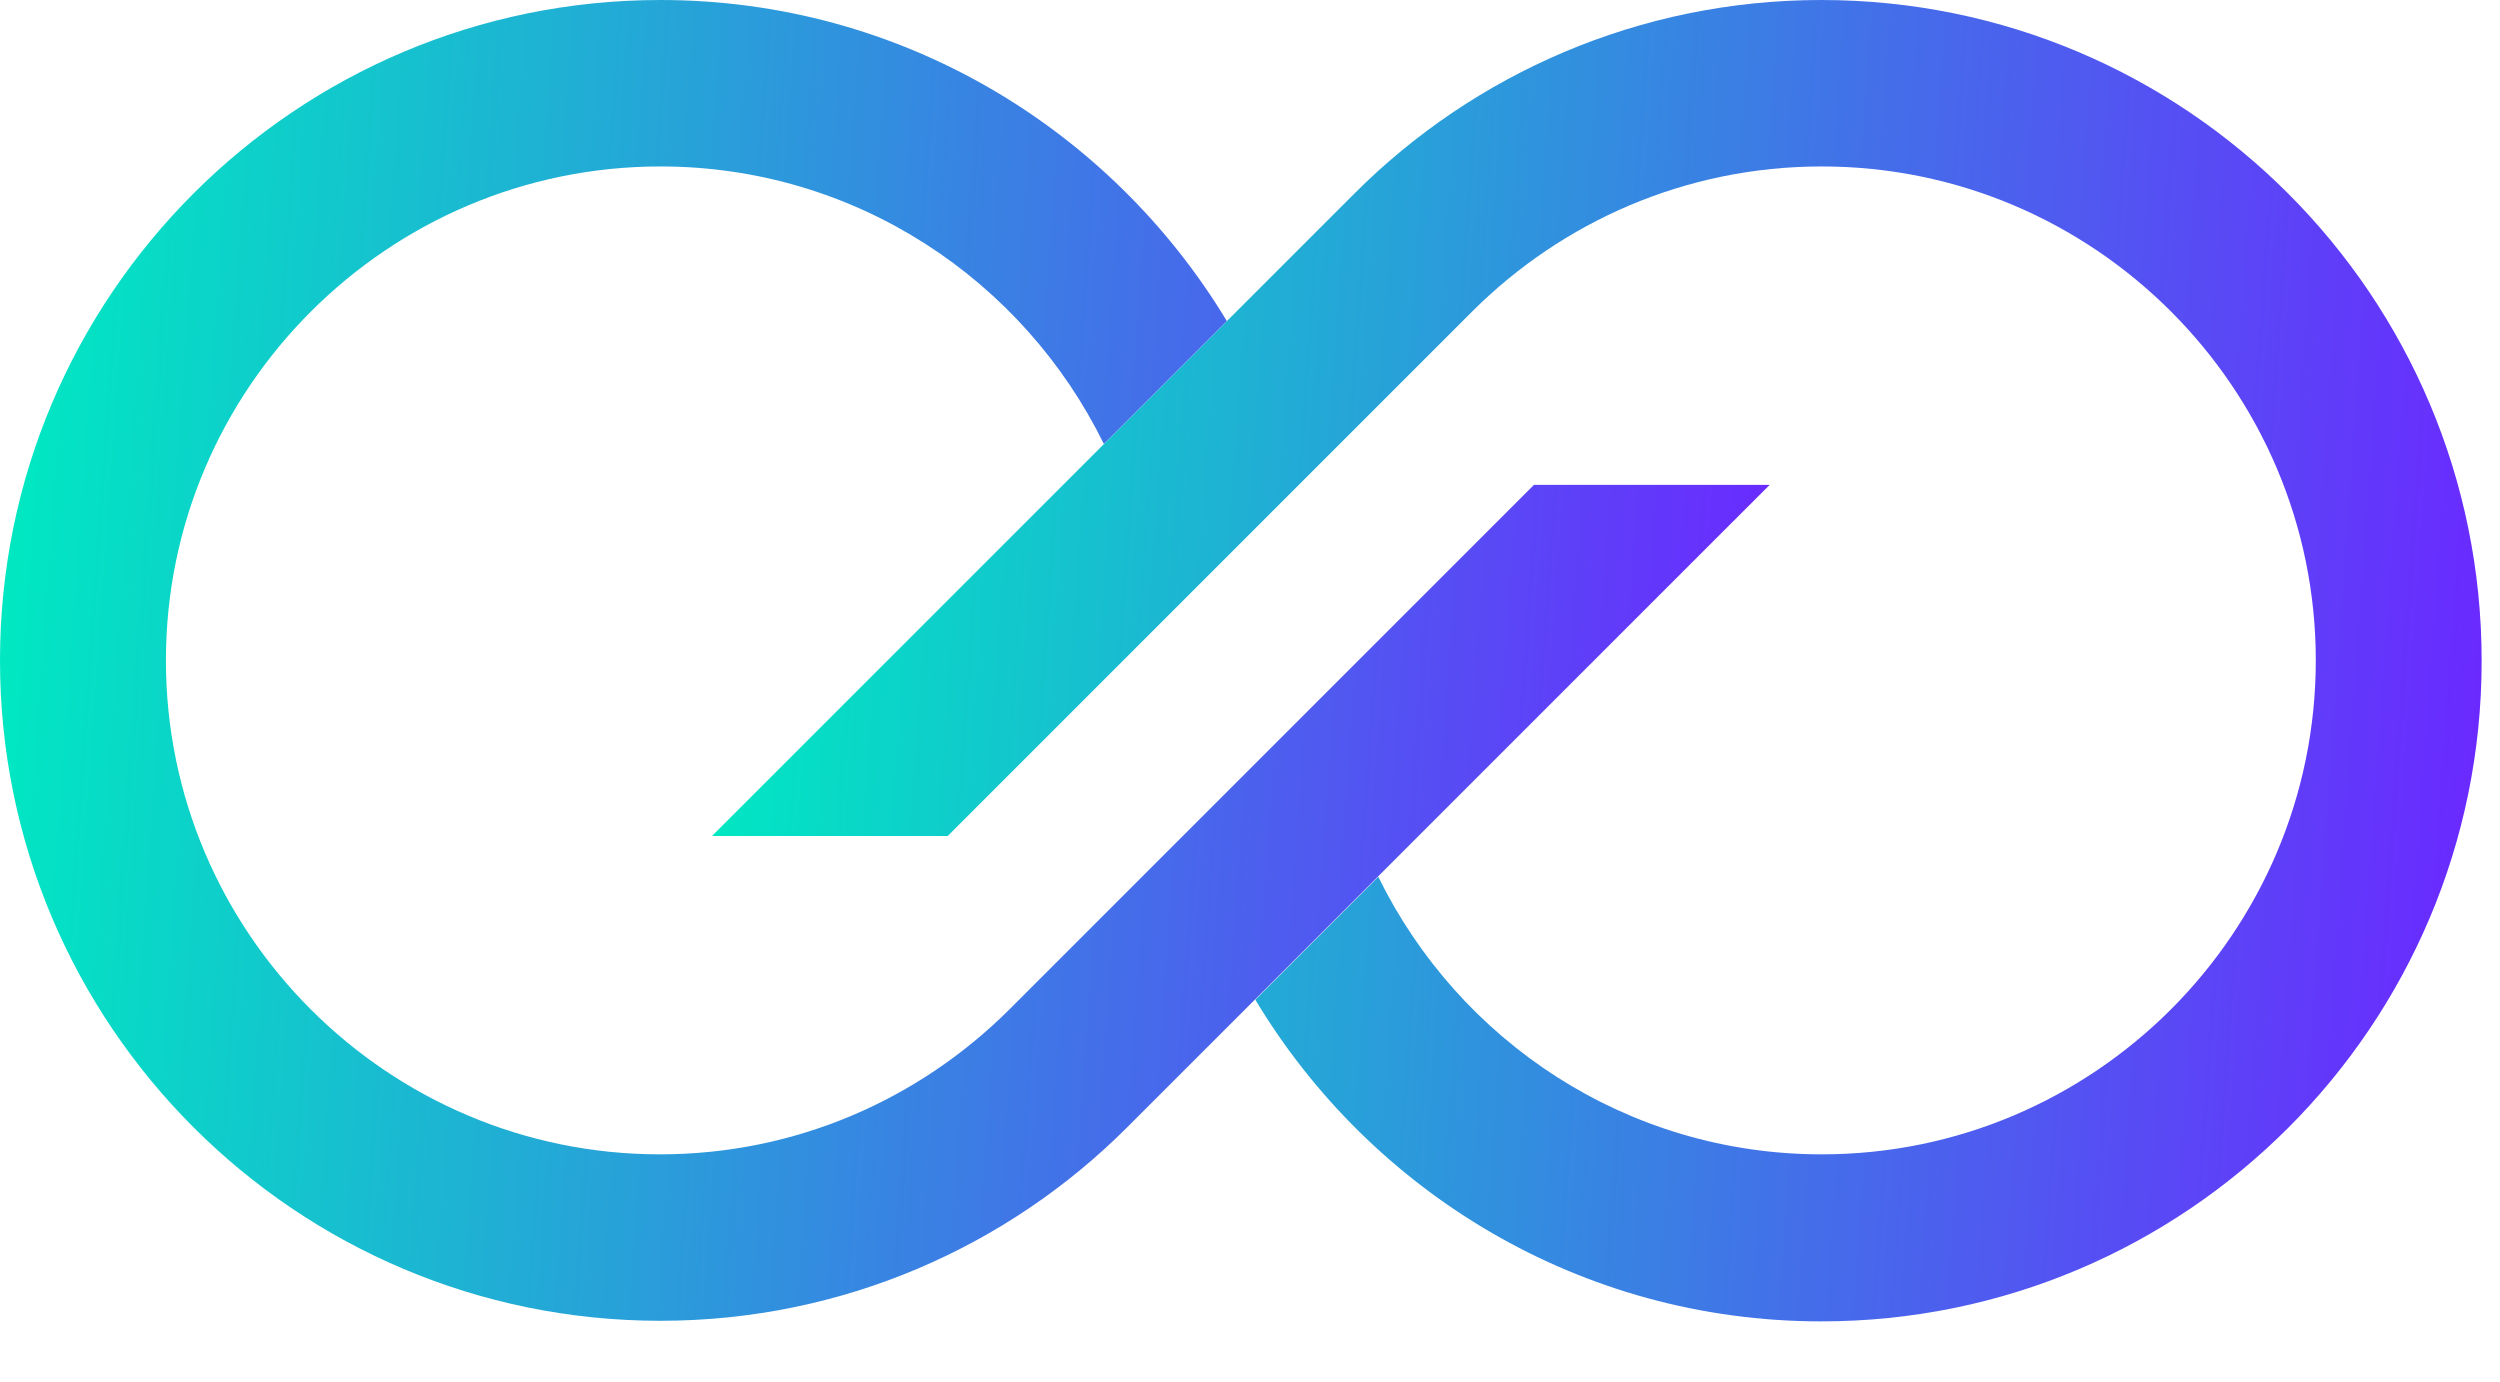
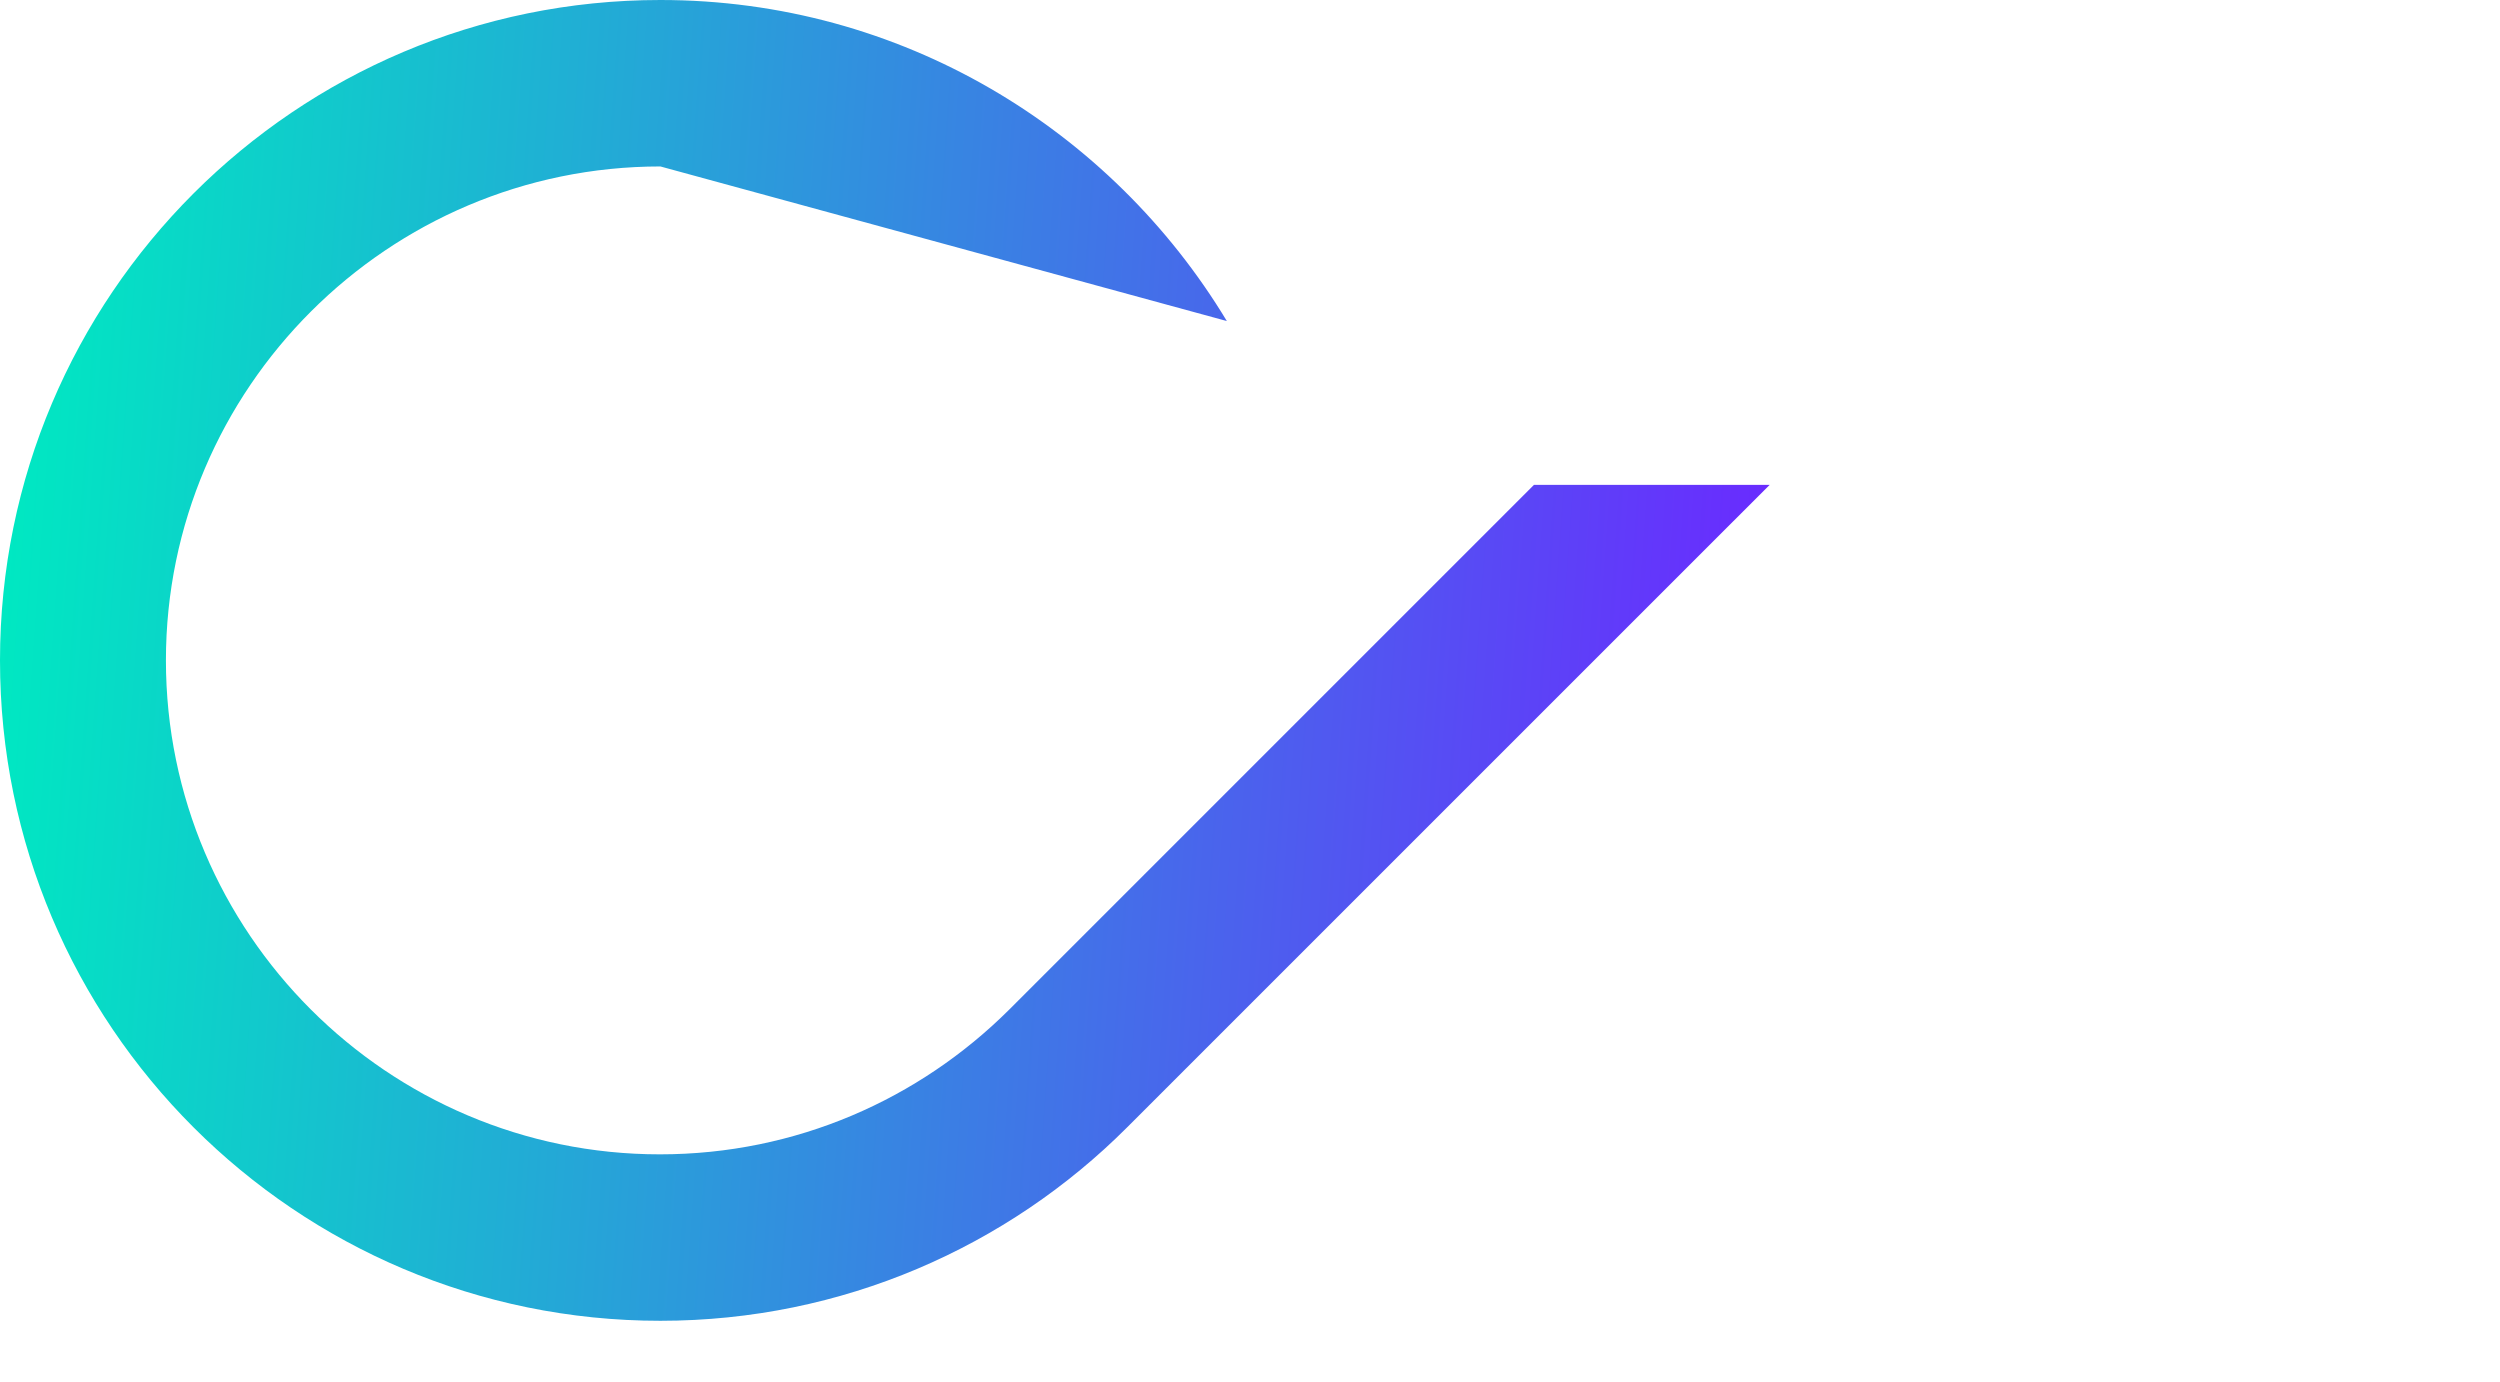
<svg xmlns="http://www.w3.org/2000/svg" width="38" height="21" viewBox="0 0 38 21" fill="none">
-   <path d="M27.683 0C24.916 0 22.403 1.126 20.591 2.938L10.822 12.707H14.405L17.686 9.426L22.387 4.725C23.75 3.371 25.618 2.53 27.691 2.53C31.829 2.53 35.2 5.901 35.2 10.038C35.2 14.176 31.829 17.546 27.691 17.546C24.729 17.546 22.174 15.824 20.95 13.327L19.081 15.196C20.836 18.118 24.027 20.085 27.683 20.085C33.225 20.085 37.721 15.588 37.721 10.046C37.721 4.505 33.233 0 27.683 0Z" fill="url(#paint0_linear_3007_2533)" />
-   <path d="M10.038 20.076C12.805 20.076 15.319 18.95 17.13 17.138L26.899 7.37H23.316L20.036 10.65L15.335 15.351C13.972 16.706 12.103 17.546 10.03 17.546C5.892 17.546 2.522 14.176 2.522 10.038C2.522 5.901 5.901 2.53 10.038 2.53C13.001 2.53 15.555 4.252 16.779 6.749L18.648 4.88C16.885 1.959 13.694 0 10.038 0C4.497 0 0 4.497 0 10.038C0 15.58 4.497 20.076 10.038 20.076Z" fill="url(#paint1_linear_3007_2533)" />
+   <path d="M10.038 20.076C12.805 20.076 15.319 18.95 17.13 17.138L26.899 7.37H23.316L20.036 10.65L15.335 15.351C13.972 16.706 12.103 17.546 10.03 17.546C5.892 17.546 2.522 14.176 2.522 10.038C2.522 5.901 5.901 2.53 10.038 2.53L18.648 4.88C16.885 1.959 13.694 0 10.038 0C4.497 0 0 4.497 0 10.038C0 15.58 4.497 20.076 10.038 20.076Z" fill="url(#paint1_linear_3007_2533)" />
  <defs>
    <linearGradient id="paint0_linear_3007_2533" x1="10.822" y1="10.042" x2="37.586" y2="11.945" gradientUnits="userSpaceOnUse">
      <stop stop-color="#00E8C2" />
      <stop offset="1" stop-color="#6A2AFF" />
    </linearGradient>
    <linearGradient id="paint1_linear_3007_2533" x1="1.76825e-08" y1="10.038" x2="26.764" y2="11.941" gradientUnits="userSpaceOnUse">
      <stop stop-color="#00E8C2" />
      <stop offset="1" stop-color="#6A2AFF" />
    </linearGradient>
  </defs>
</svg>